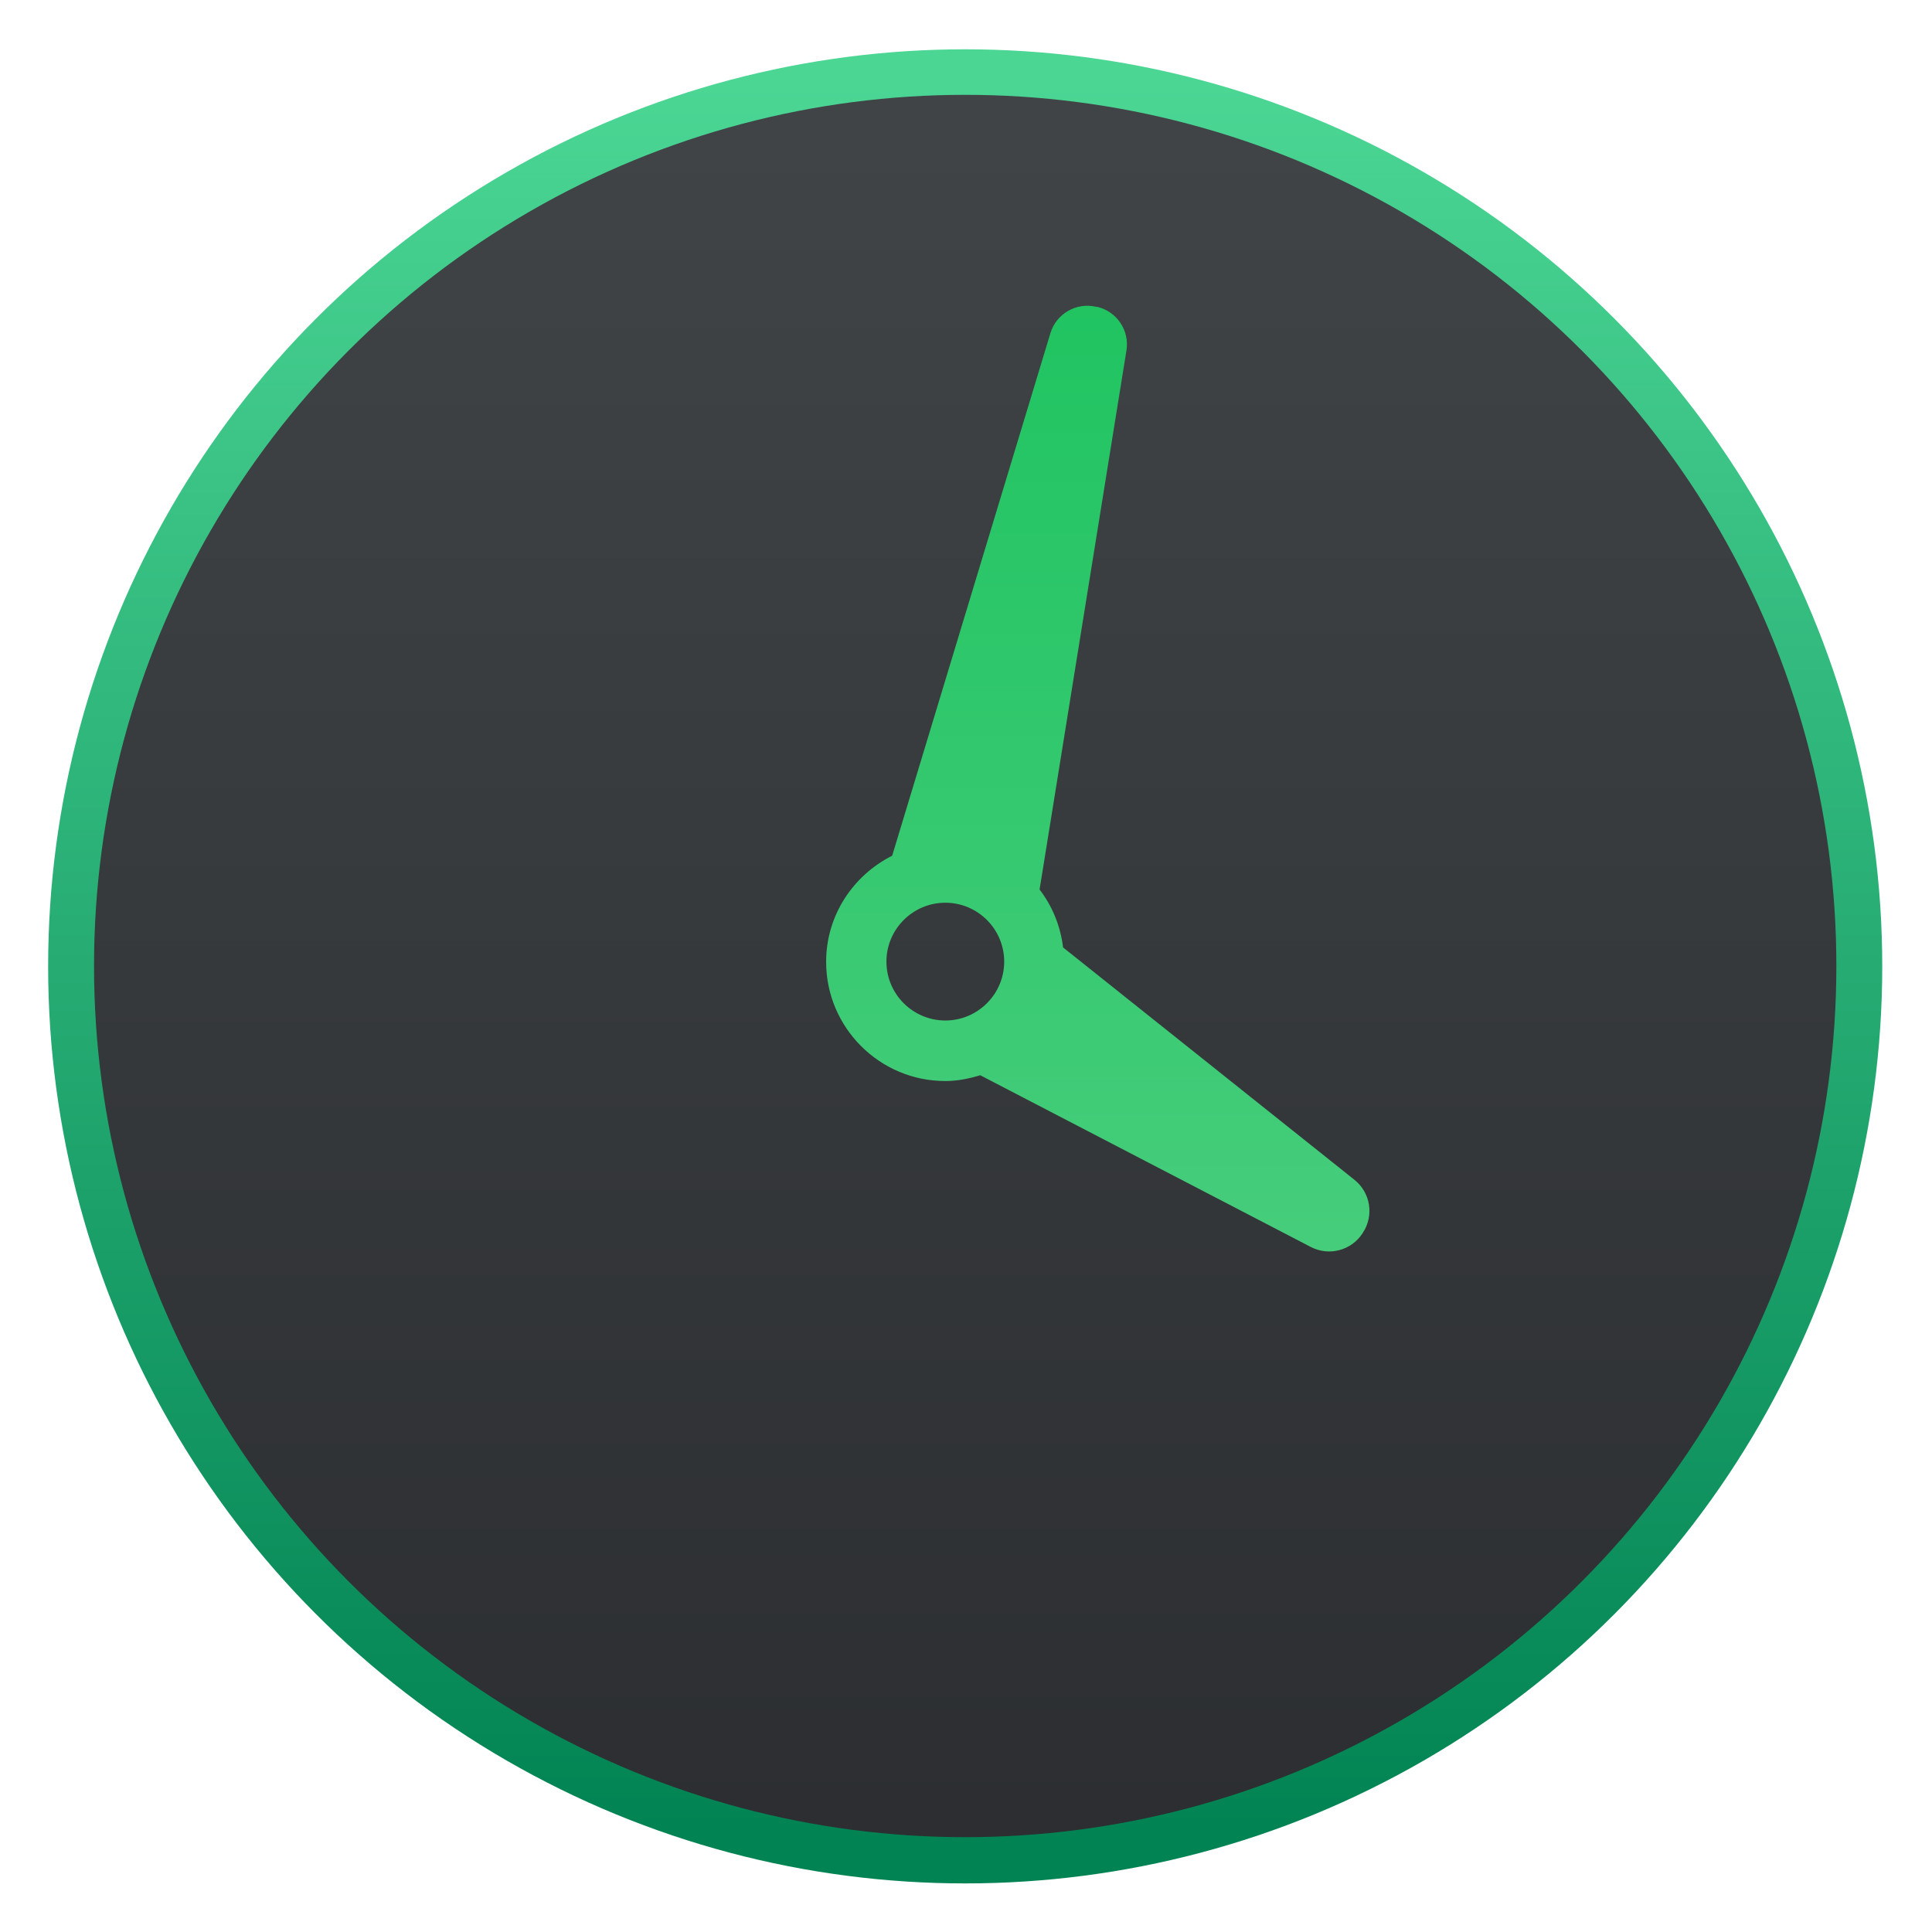
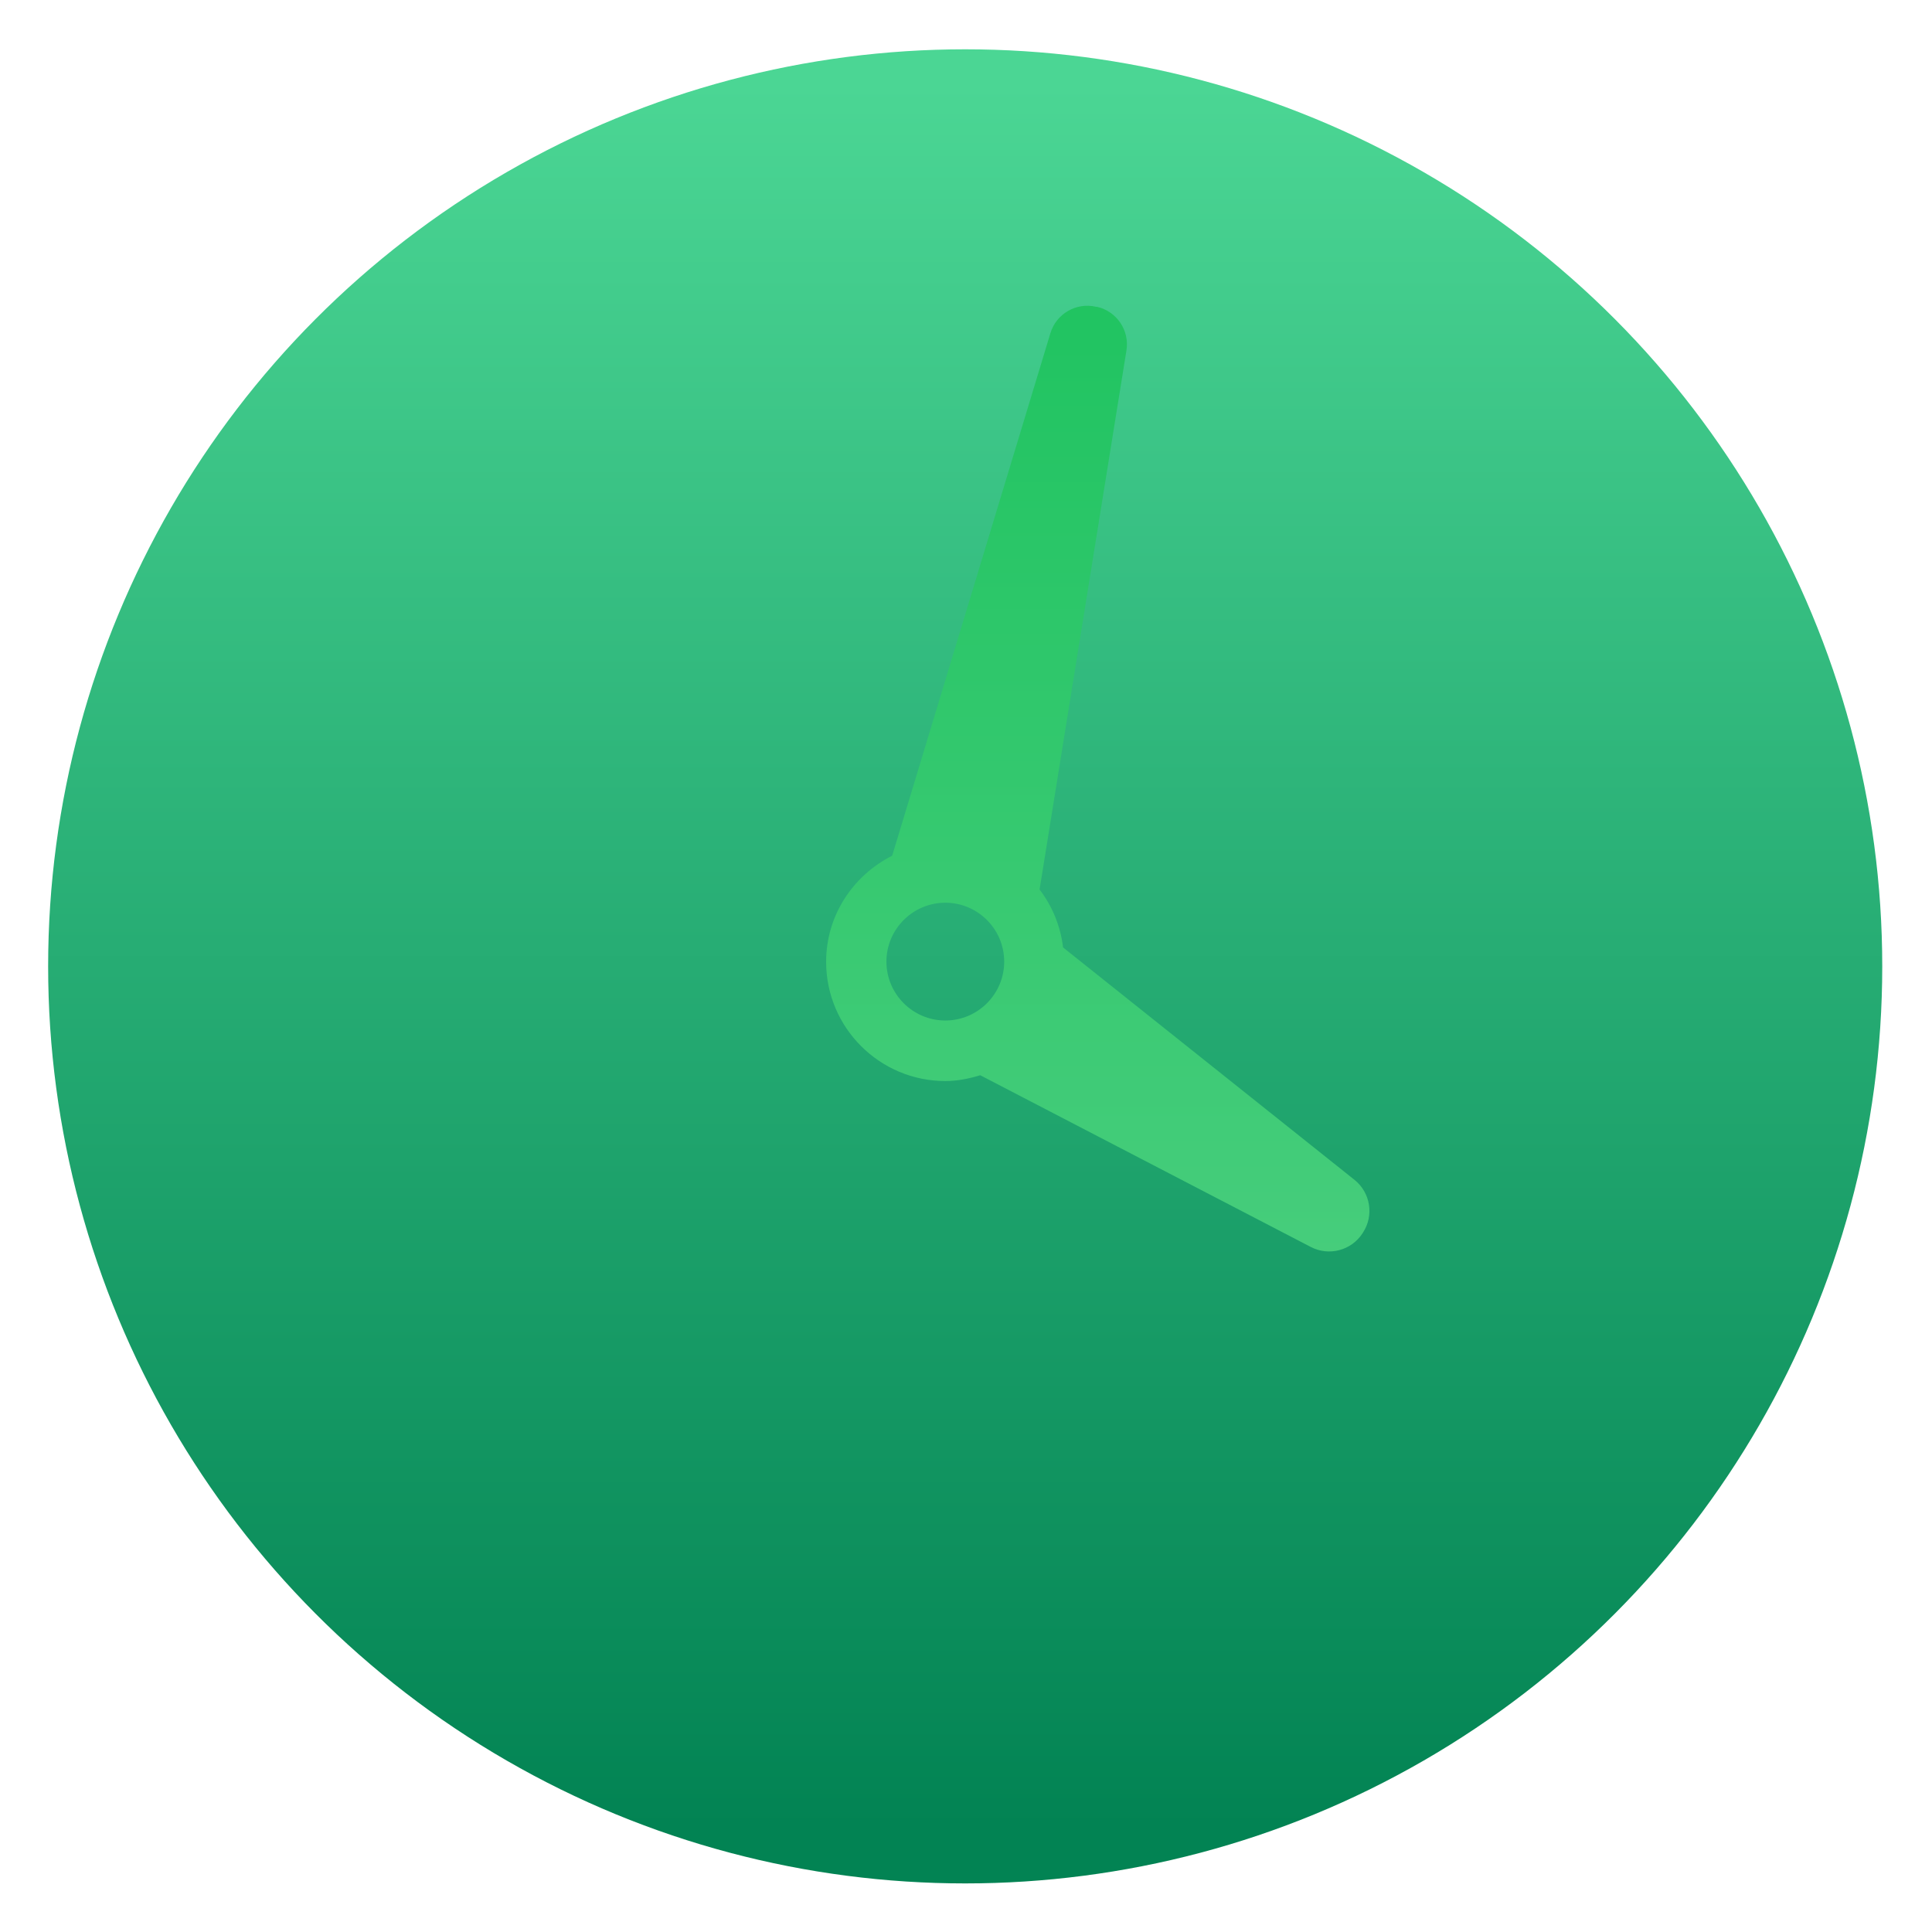
<svg xmlns="http://www.w3.org/2000/svg" clip-rule="evenodd" fill-rule="evenodd" stroke-linejoin="round" stroke-miterlimit="2" viewBox="0 0 48 48">
  <linearGradient id="a" x2="1" gradientTransform="matrix(0 -43.941 43.941 0 130.695 45.72)" gradientUnits="userSpaceOnUse">
    <stop stop-color="#028353" offset="0" />
    <stop stop-color="#4bd694" offset="1" />
  </linearGradient>
  <linearGradient id="b" x2="1" gradientTransform="matrix(0 -42.593 42.593 0 275.365 46.009)" gradientUnits="userSpaceOnUse">
    <stop stop-color="#2c2e31" offset="0" />
    <stop stop-color="#404447" offset="1" />
  </linearGradient>
  <linearGradient id="c" x2="1" gradientTransform="matrix(.462 -46.865 46.865 .462 796.093 55.148)" gradientUnits="userSpaceOnUse">
    <stop stop-color="#5fd38d" offset="0" />
    <stop stop-color="#15c159" offset="1" />
  </linearGradient>
  <circle cx="23.98" cy="24.009" r="22.784" fill="url(#a)" />
-   <circle transform="translate(.375 -.367)" cx="23.605" cy="24.367" r="21.644" fill="url(#b)" />
  <path transform="translate(-.119 -.476)" d="m26.531 24.015c-.066-.539-.27-1.029-.584-1.439l2.158-13.391c.081-.499-.239-.974-.732-1.087h-.023c-.492-.115-.988.173-1.134.656l-3.931 12.982c-.968.487-1.641 1.48-1.641 2.636 0 1.634 1.328 2.962 2.961 2.962.303 0 .591-.06.868-.144l8.213 4.267c.451.234 1.007.088 1.285-.34l.011-.018c.278-.427.186-.994-.213-1.312zm-4.389.352c0-.806.657-1.463 1.463-1.463.807 0 1.463.657 1.463 1.463 0 .807-.656 1.463-1.463 1.463-.806 0-1.463-.656-1.463-1.463z" fill="url(#c)" fill-rule="nonzero" />
</svg>